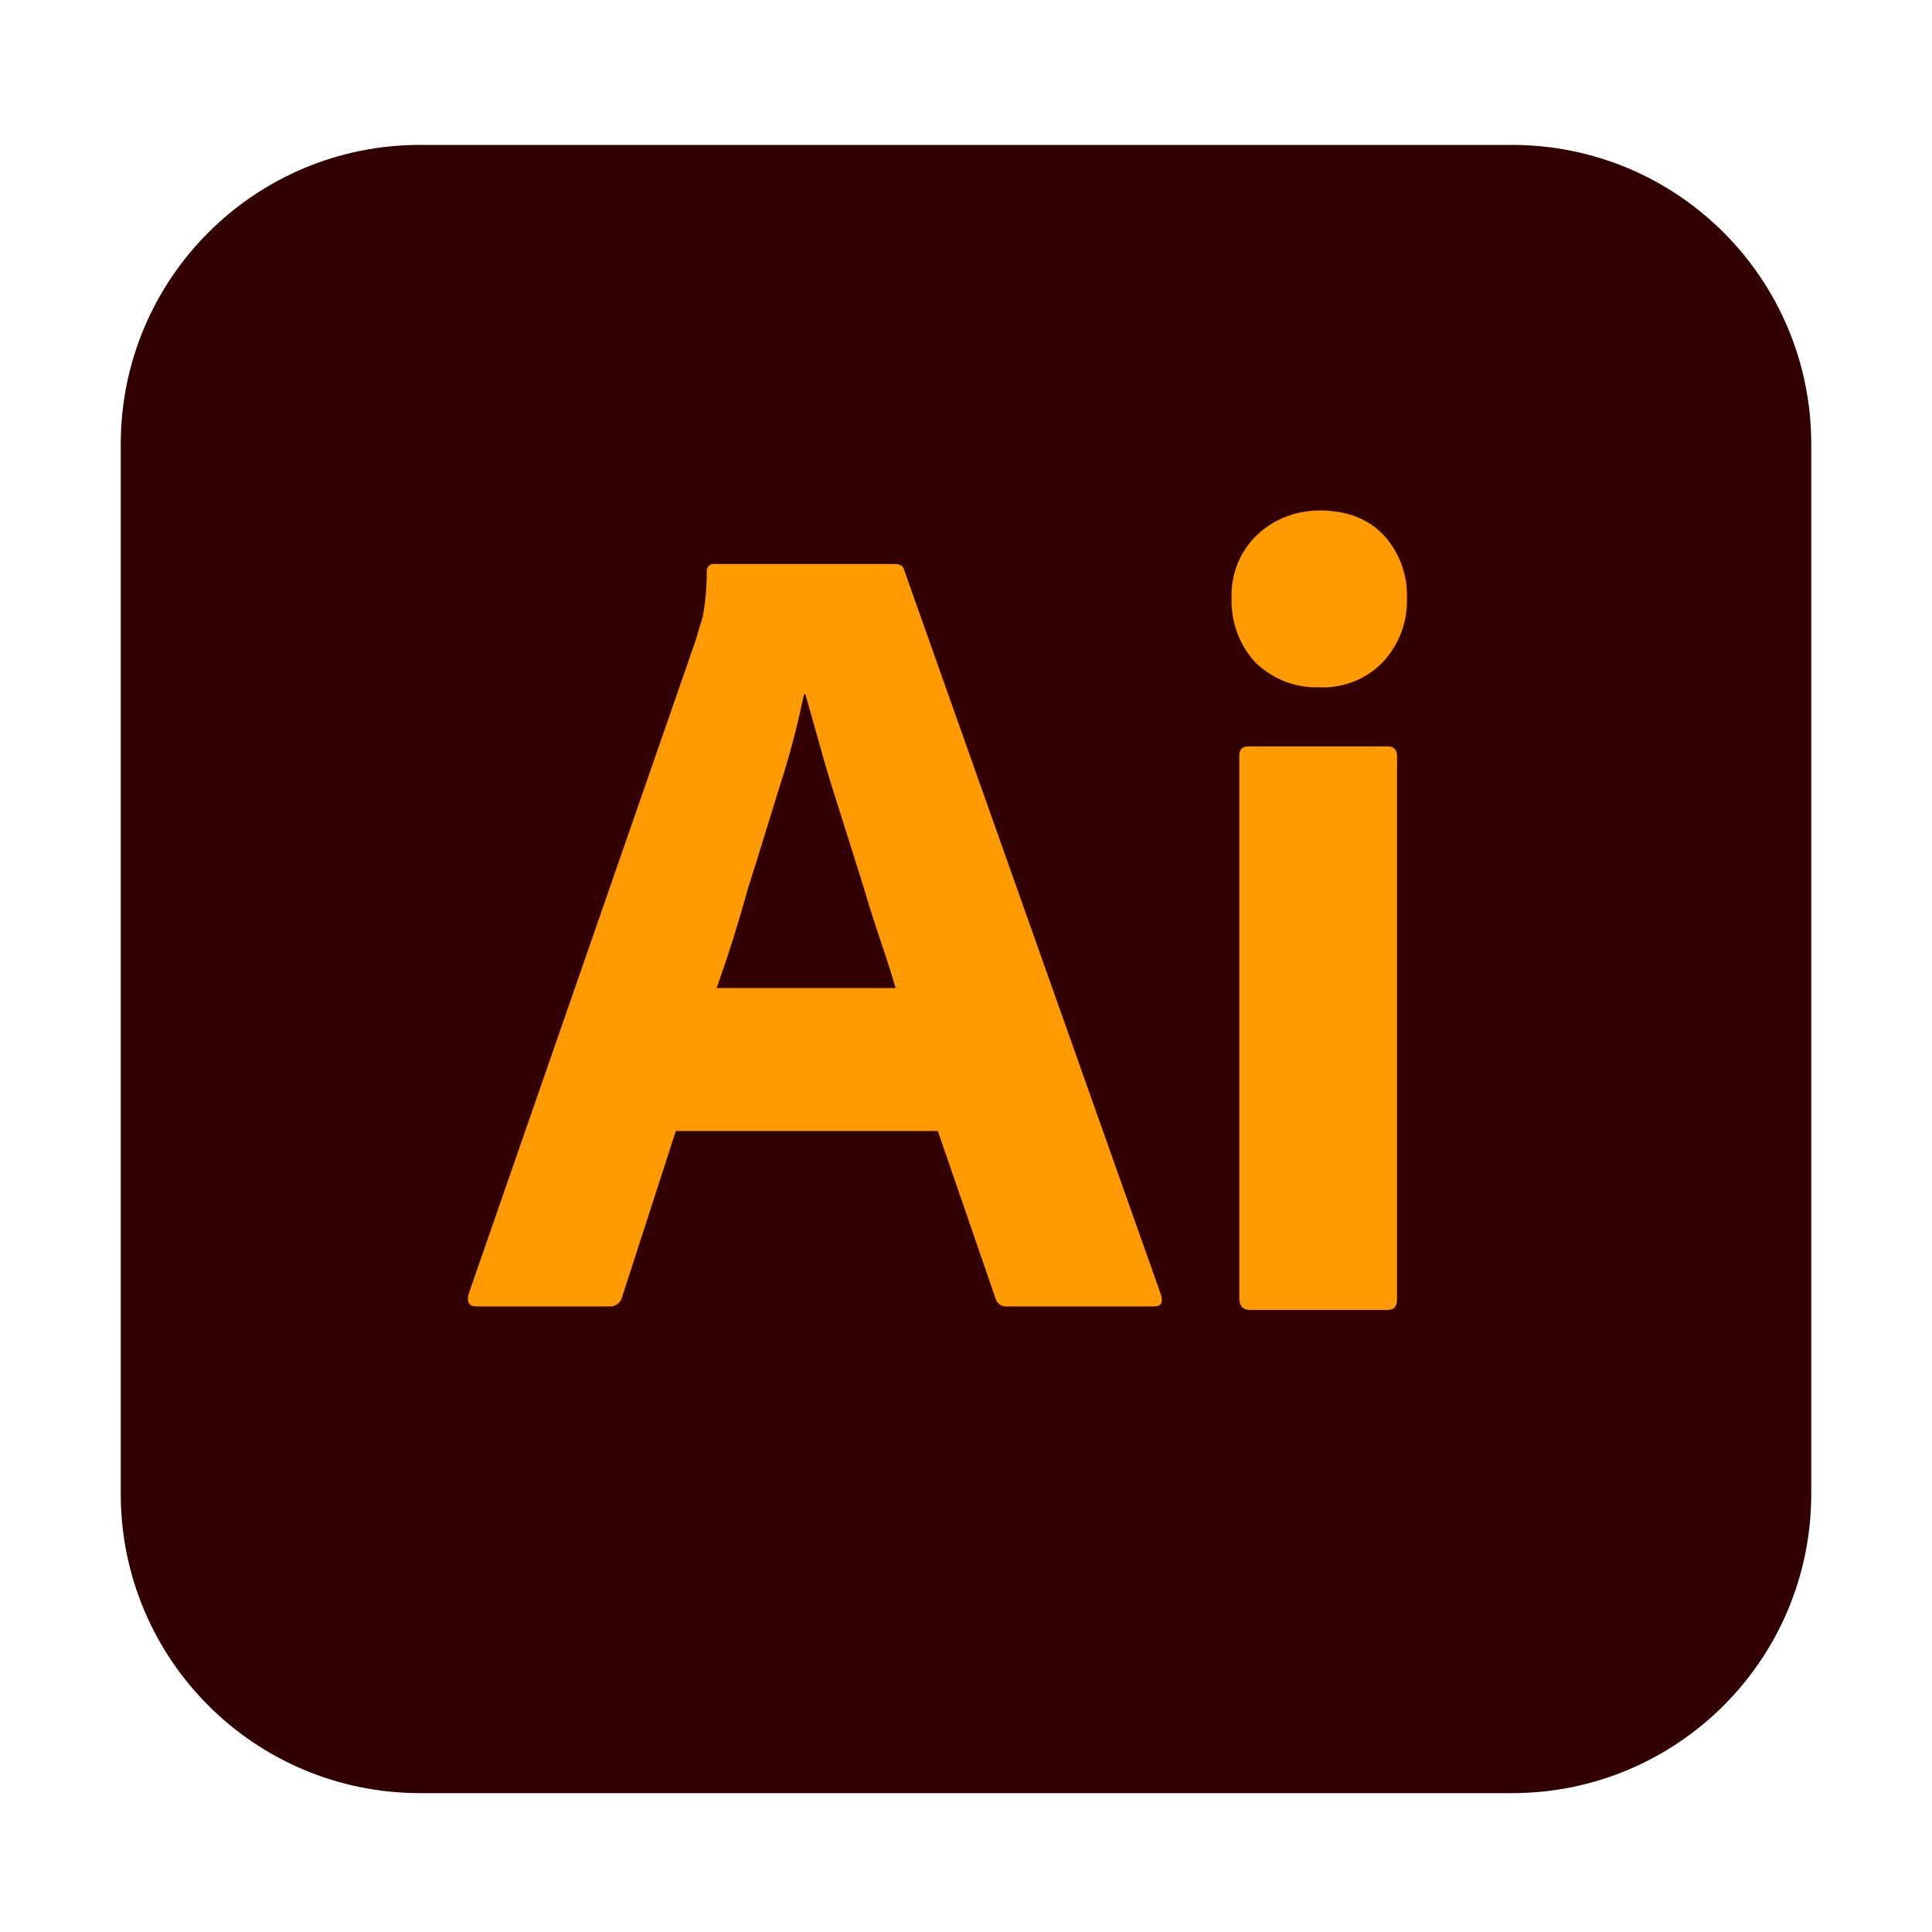
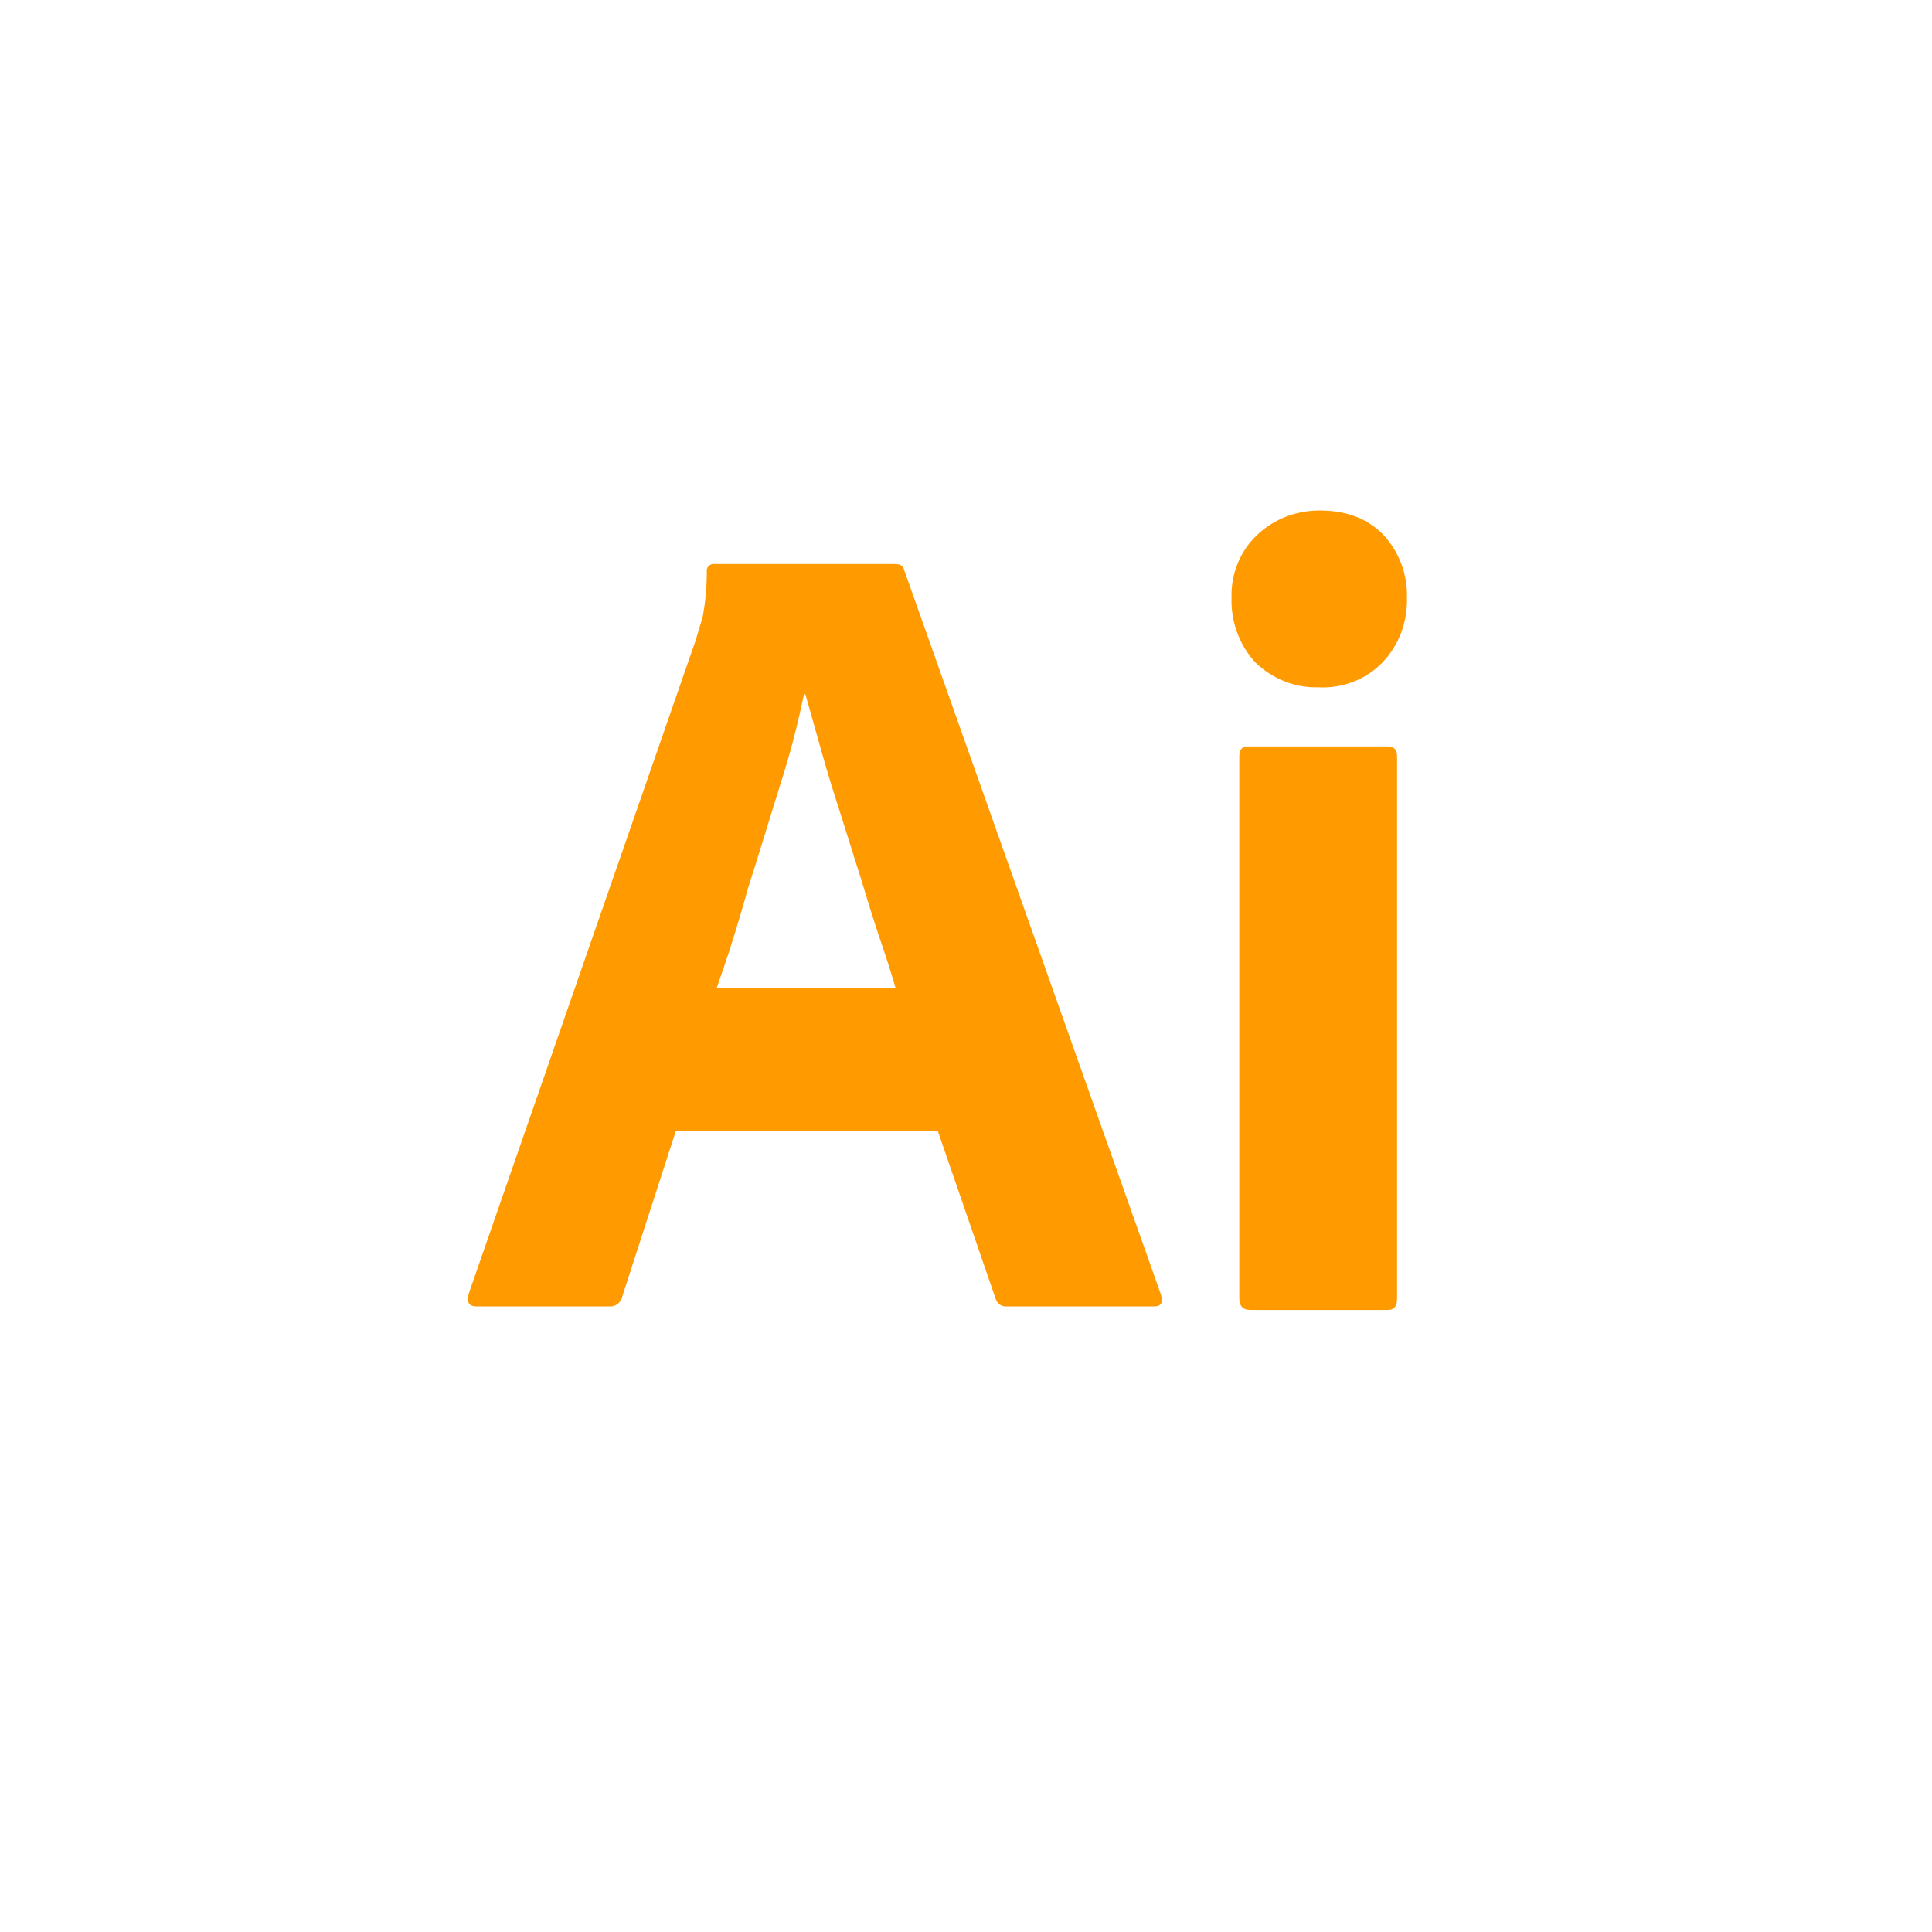
<svg xmlns="http://www.w3.org/2000/svg" width="50" height="50" viewBox="0 0 50 50" fill="none">
-   <path d="M10.872 3.75H39.128C43.411 3.75 46.875 7.214 46.875 11.497V38.659C46.875 42.943 43.411 46.406 39.128 46.406H10.872C6.589 46.406 3.125 42.943 3.125 38.659V11.497C3.125 7.214 6.589 3.75 10.872 3.75Z" fill="#330000" />
  <path d="M24.271 29.271H17.49L16.104 33.555C16.068 33.719 15.922 33.828 15.758 33.81H12.331C12.13 33.81 12.076 33.7 12.13 33.482L18 16.583C18.055 16.401 18.11 16.201 18.182 15.982C18.255 15.599 18.292 15.198 18.292 14.797C18.274 14.706 18.346 14.615 18.438 14.596H23.159C23.305 14.596 23.378 14.651 23.396 14.742L30.05 33.518C30.104 33.719 30.05 33.81 29.867 33.81H26.057C25.93 33.828 25.802 33.737 25.766 33.609L24.271 29.271ZM18.547 25.57H23.177C23.068 25.188 22.922 24.732 22.758 24.258C22.594 23.766 22.43 23.237 22.266 22.69C22.083 22.125 21.919 21.578 21.737 21.013C21.555 20.448 21.391 19.919 21.245 19.391C21.099 18.88 20.971 18.406 20.844 17.969H20.807C20.643 18.753 20.443 19.537 20.188 20.32C19.914 21.195 19.641 22.107 19.349 23.018C19.094 23.948 18.82 24.805 18.547 25.57ZM34.115 17.787C33.513 17.805 32.93 17.568 32.492 17.148C32.073 16.693 31.854 16.091 31.872 15.471C31.854 14.852 32.091 14.268 32.529 13.849C32.966 13.43 33.55 13.211 34.151 13.211C34.862 13.211 35.409 13.43 35.81 13.849C36.211 14.287 36.43 14.87 36.412 15.471C36.43 16.091 36.211 16.693 35.774 17.148C35.354 17.586 34.734 17.823 34.115 17.787ZM32.073 33.609V19.573C32.073 19.391 32.146 19.318 32.31 19.318H35.919C36.083 19.318 36.156 19.409 36.156 19.573V33.609C36.156 33.81 36.083 33.901 35.919 33.901H32.346C32.164 33.901 32.073 33.792 32.073 33.609Z" fill="#FF9A00" />
</svg>